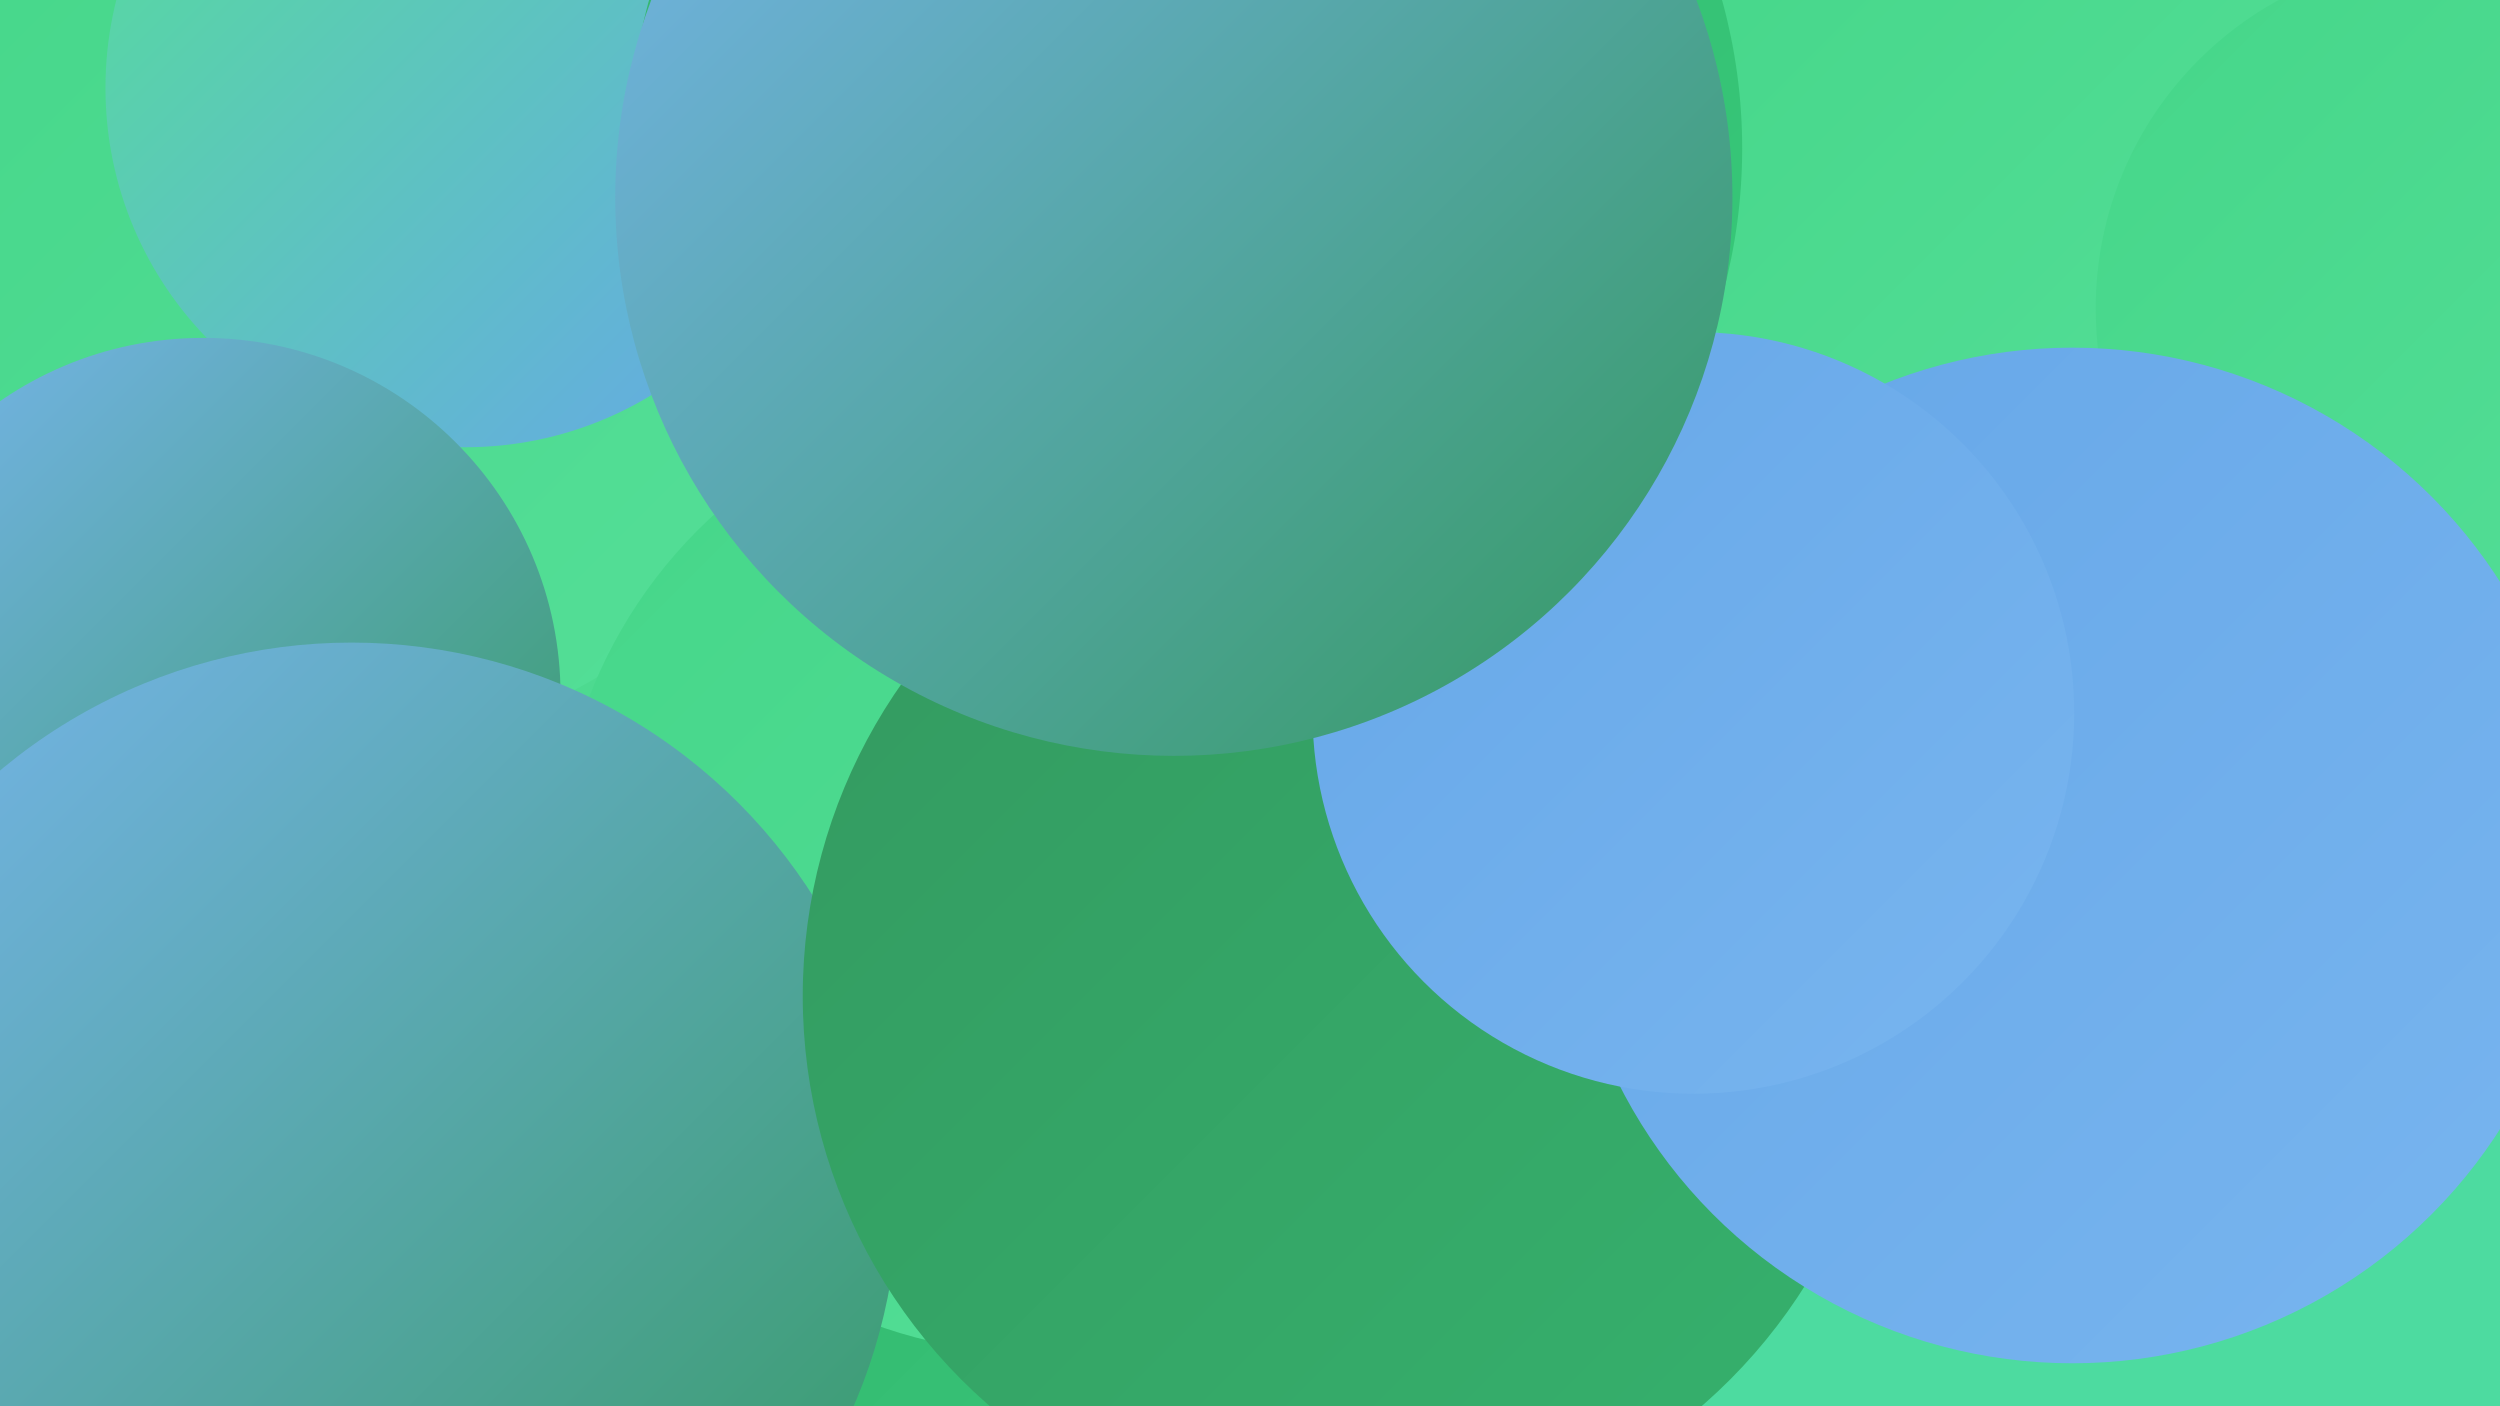
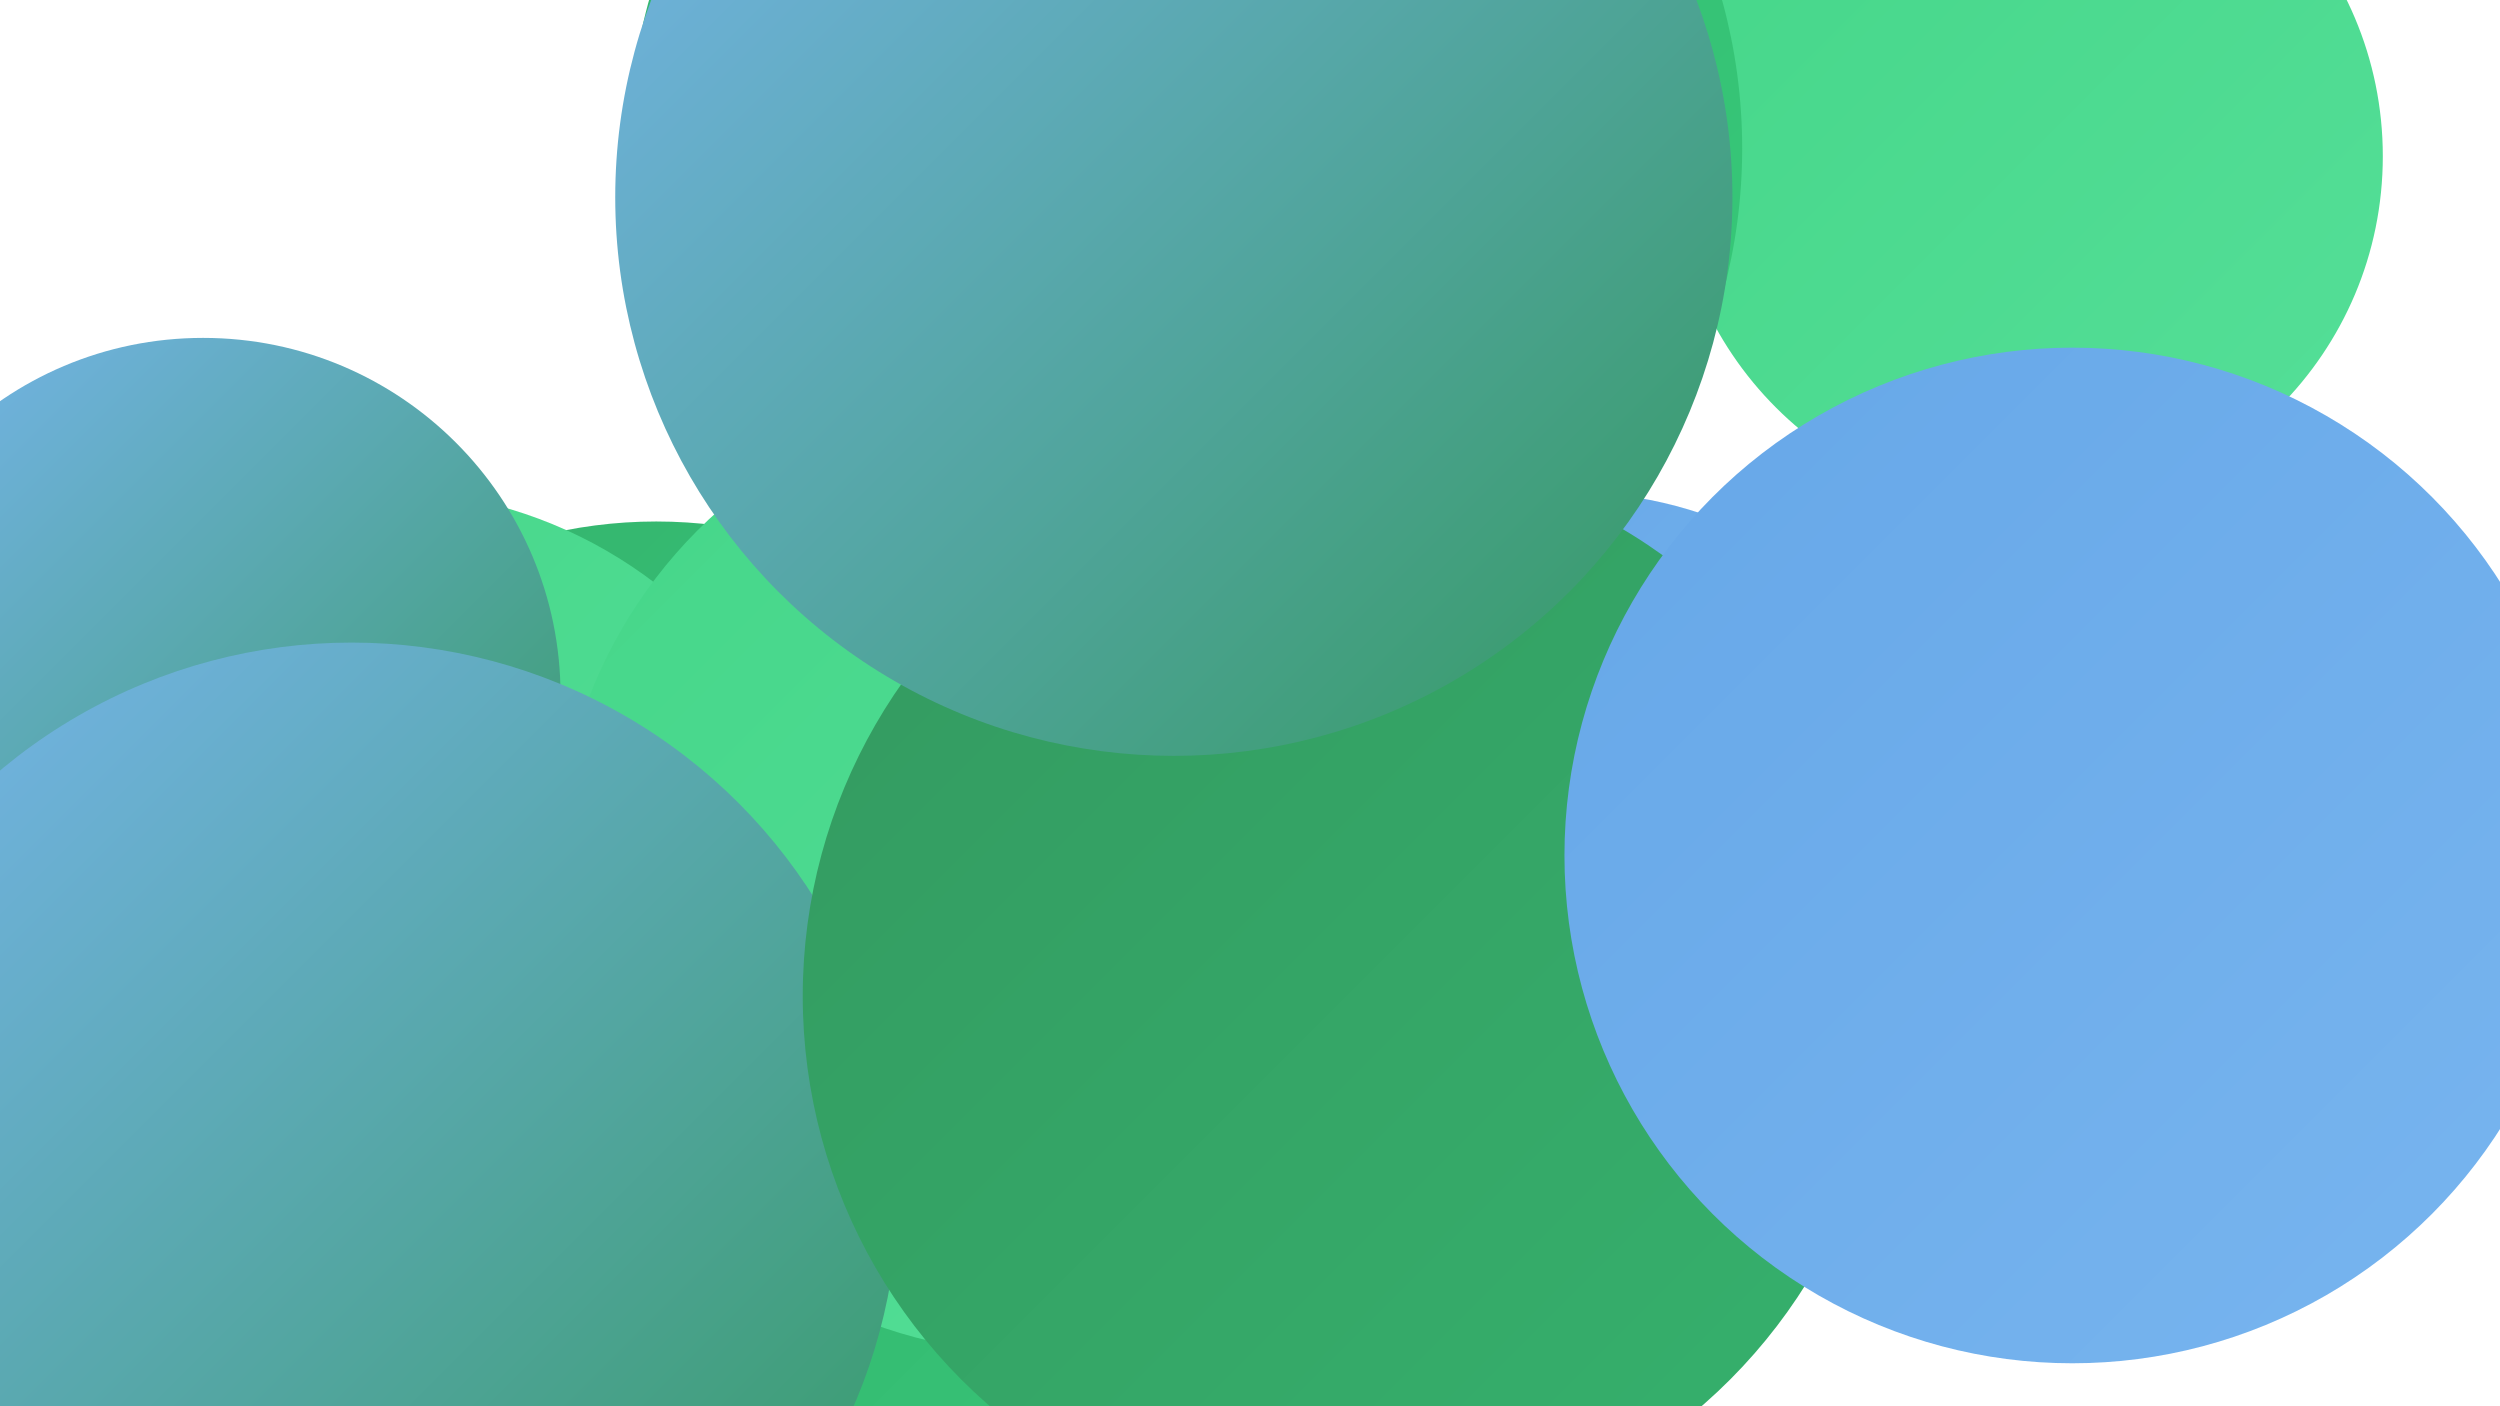
<svg xmlns="http://www.w3.org/2000/svg" width="1280" height="720">
  <defs>
    <linearGradient id="grad0" x1="0%" y1="0%" x2="100%" y2="100%">
      <stop offset="0%" style="stop-color:#349960;stop-opacity:1" />
      <stop offset="100%" style="stop-color:#35b26d;stop-opacity:1" />
    </linearGradient>
    <linearGradient id="grad1" x1="0%" y1="0%" x2="100%" y2="100%">
      <stop offset="0%" style="stop-color:#35b26d;stop-opacity:1" />
      <stop offset="100%" style="stop-color:#36cb7a;stop-opacity:1" />
    </linearGradient>
    <linearGradient id="grad2" x1="0%" y1="0%" x2="100%" y2="100%">
      <stop offset="0%" style="stop-color:#36cb7a;stop-opacity:1" />
      <stop offset="100%" style="stop-color:#45d689;stop-opacity:1" />
    </linearGradient>
    <linearGradient id="grad3" x1="0%" y1="0%" x2="100%" y2="100%">
      <stop offset="0%" style="stop-color:#45d689;stop-opacity:1" />
      <stop offset="100%" style="stop-color:#55df98;stop-opacity:1" />
    </linearGradient>
    <linearGradient id="grad4" x1="0%" y1="0%" x2="100%" y2="100%">
      <stop offset="0%" style="stop-color:#55df98;stop-opacity:1" />
      <stop offset="100%" style="stop-color:#66a7e8;stop-opacity:1" />
    </linearGradient>
    <linearGradient id="grad5" x1="0%" y1="0%" x2="100%" y2="100%">
      <stop offset="0%" style="stop-color:#66a7e8;stop-opacity:1" />
      <stop offset="100%" style="stop-color:#78b5ef;stop-opacity:1" />
    </linearGradient>
    <linearGradient id="grad6" x1="0%" y1="0%" x2="100%" y2="100%">
      <stop offset="0%" style="stop-color:#78b5ef;stop-opacity:1" />
      <stop offset="100%" style="stop-color:#349960;stop-opacity:1" />
    </linearGradient>
  </defs>
-   <rect width="1280" height="720" fill="#4ddba0" />
  <circle cx="603" cy="587" r="206" fill="url(#grad5)" />
  <circle cx="129" cy="650" r="211" fill="url(#grad4)" />
  <circle cx="1038" cy="80" r="182" fill="url(#grad3)" />
  <circle cx="336" cy="510" r="243" fill="url(#grad1)" />
  <circle cx="804" cy="463" r="211" fill="url(#grad5)" />
  <circle cx="195" cy="482" r="231" fill="url(#grad3)" />
  <circle cx="551" cy="616" r="285" fill="url(#grad1)" />
-   <circle cx="1253" cy="158" r="180" fill="url(#grad3)" />
  <circle cx="211" cy="597" r="190" fill="url(#grad0)" />
-   <circle cx="178" cy="133" r="249" fill="url(#grad3)" />
-   <circle cx="238" cy="45" r="184" fill="url(#grad4)" />
  <circle cx="532" cy="446" r="247" fill="url(#grad3)" />
  <circle cx="104" cy="356" r="183" fill="url(#grad6)" />
  <circle cx="180" cy="609" r="280" fill="url(#grad6)" />
  <circle cx="658" cy="161" r="192" fill="url(#grad5)" />
  <circle cx="689" cy="510" r="278" fill="url(#grad0)" />
  <circle cx="1061" cy="438" r="260" fill="url(#grad5)" />
  <circle cx="607" cy="76" r="285" fill="url(#grad1)" />
-   <circle cx="867" cy="365" r="195" fill="url(#grad5)" />
  <circle cx="601" cy="101" r="286" fill="url(#grad6)" />
</svg>